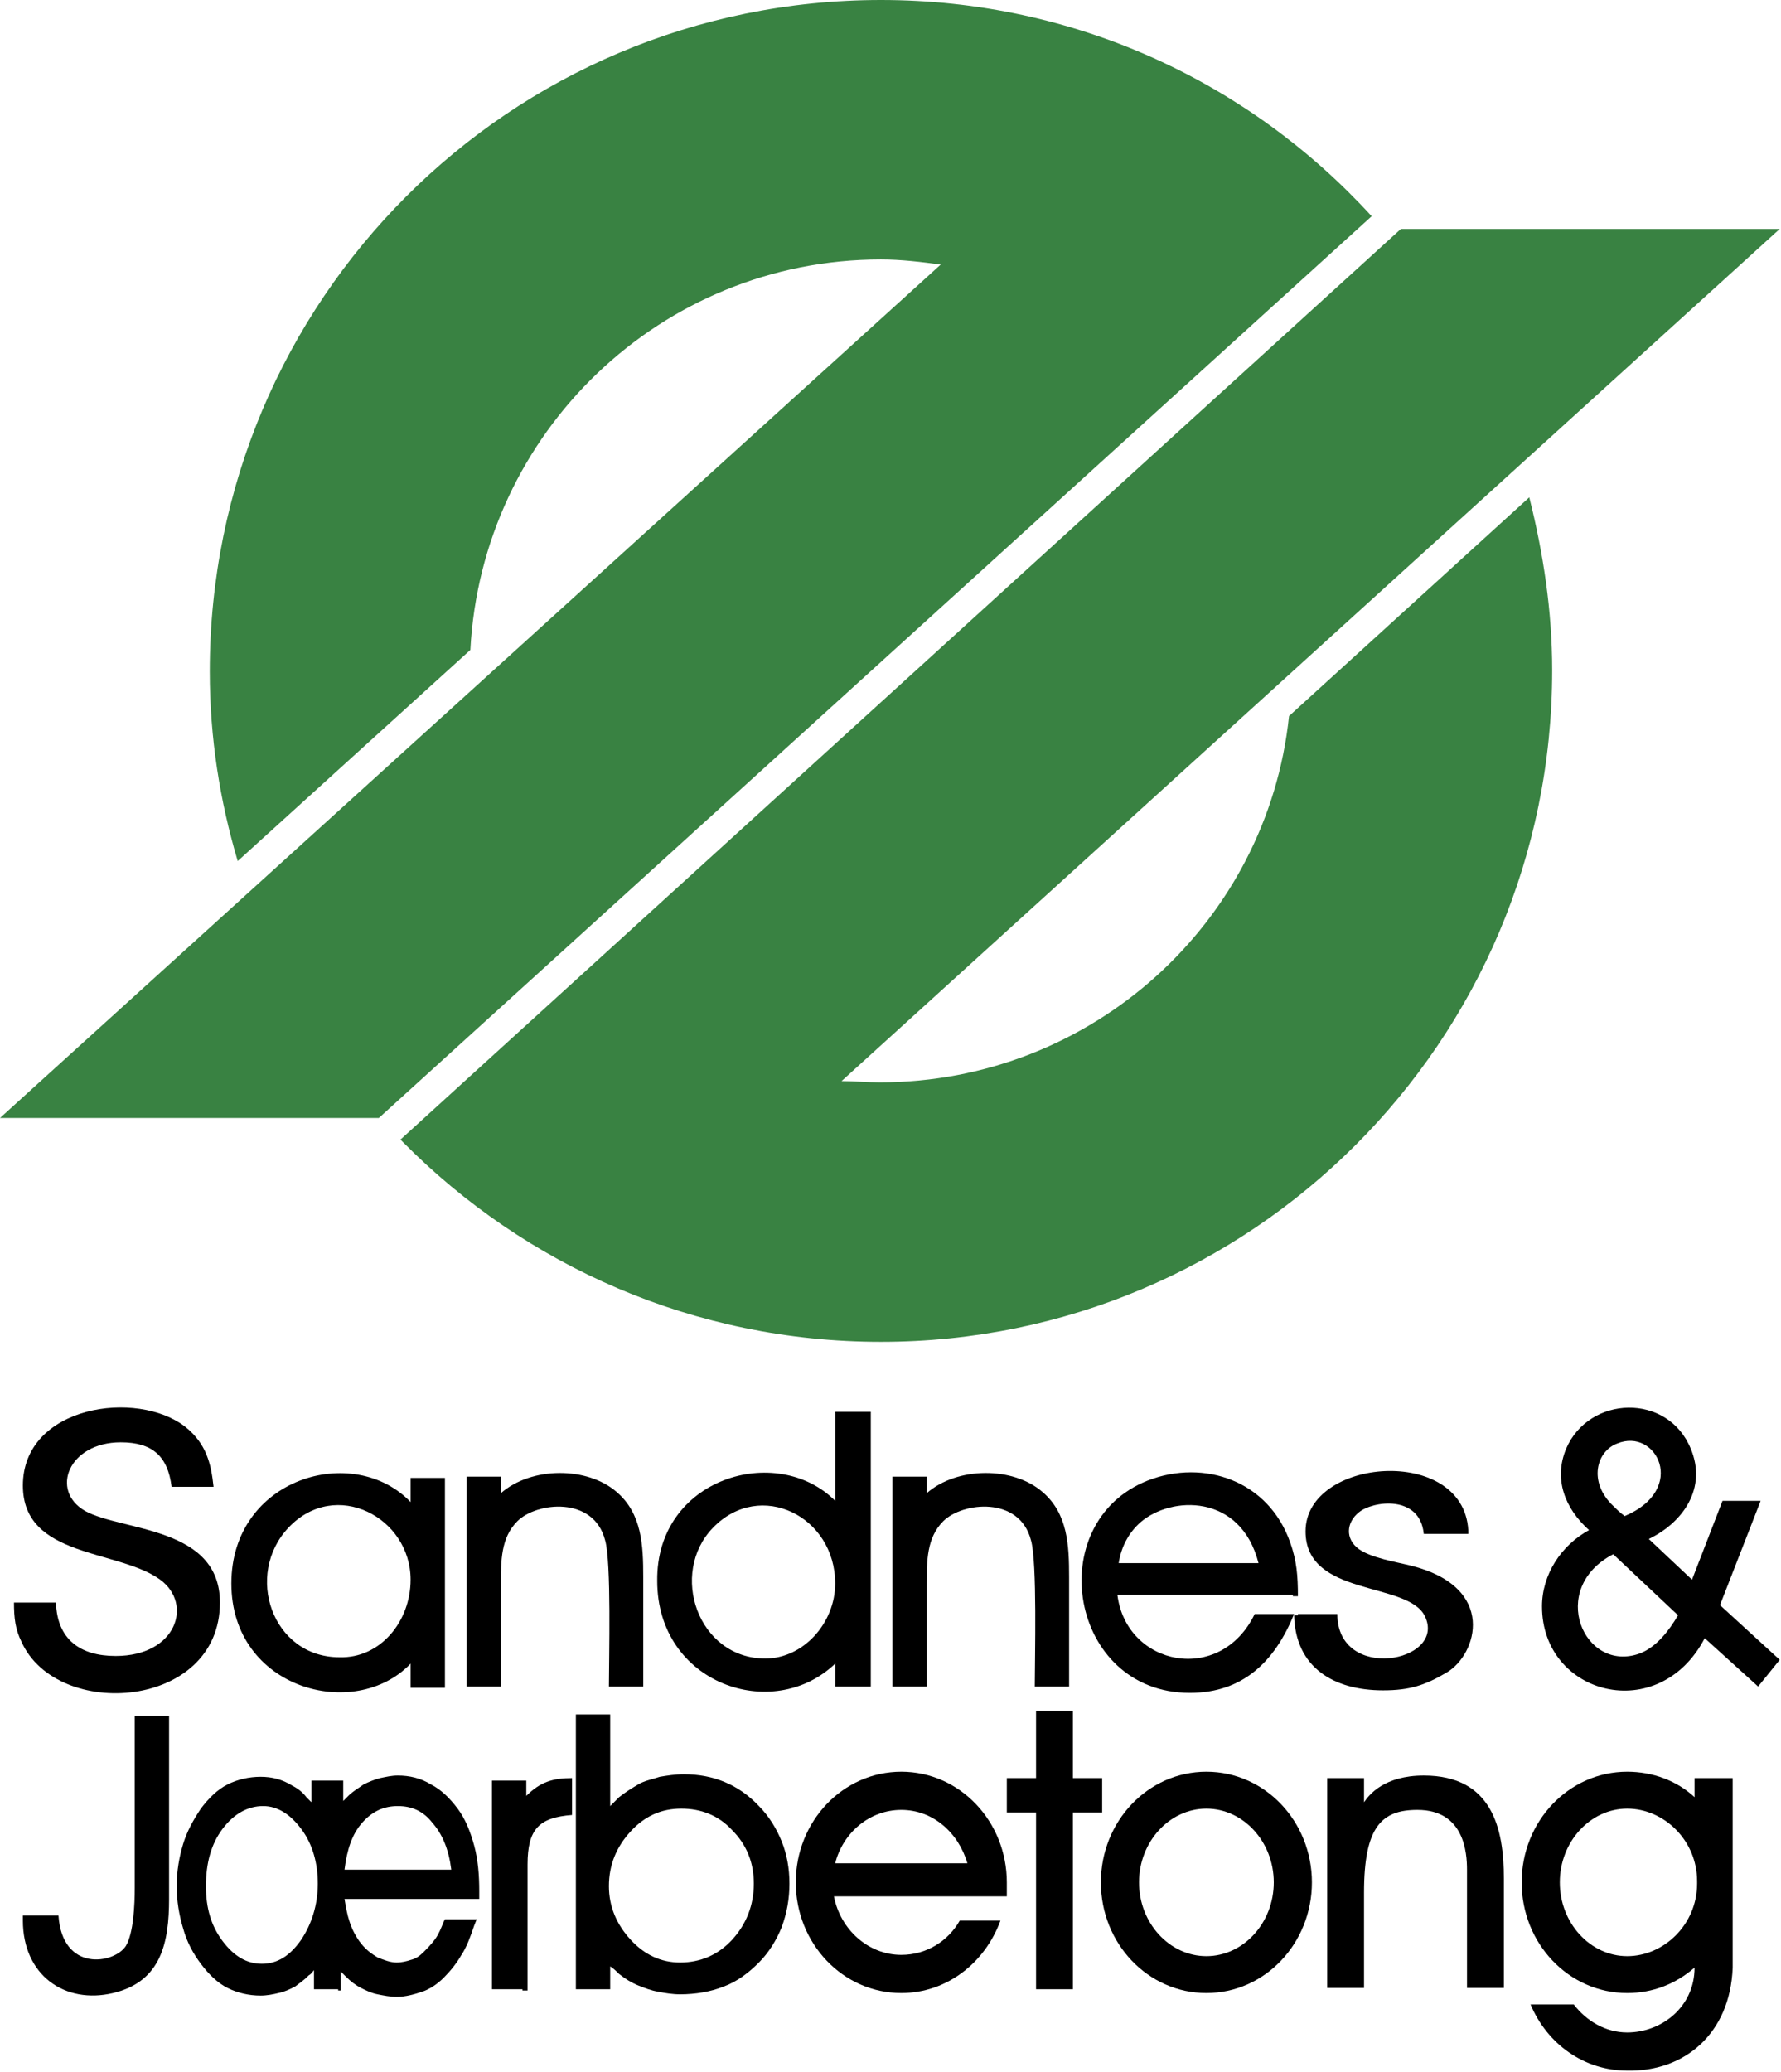
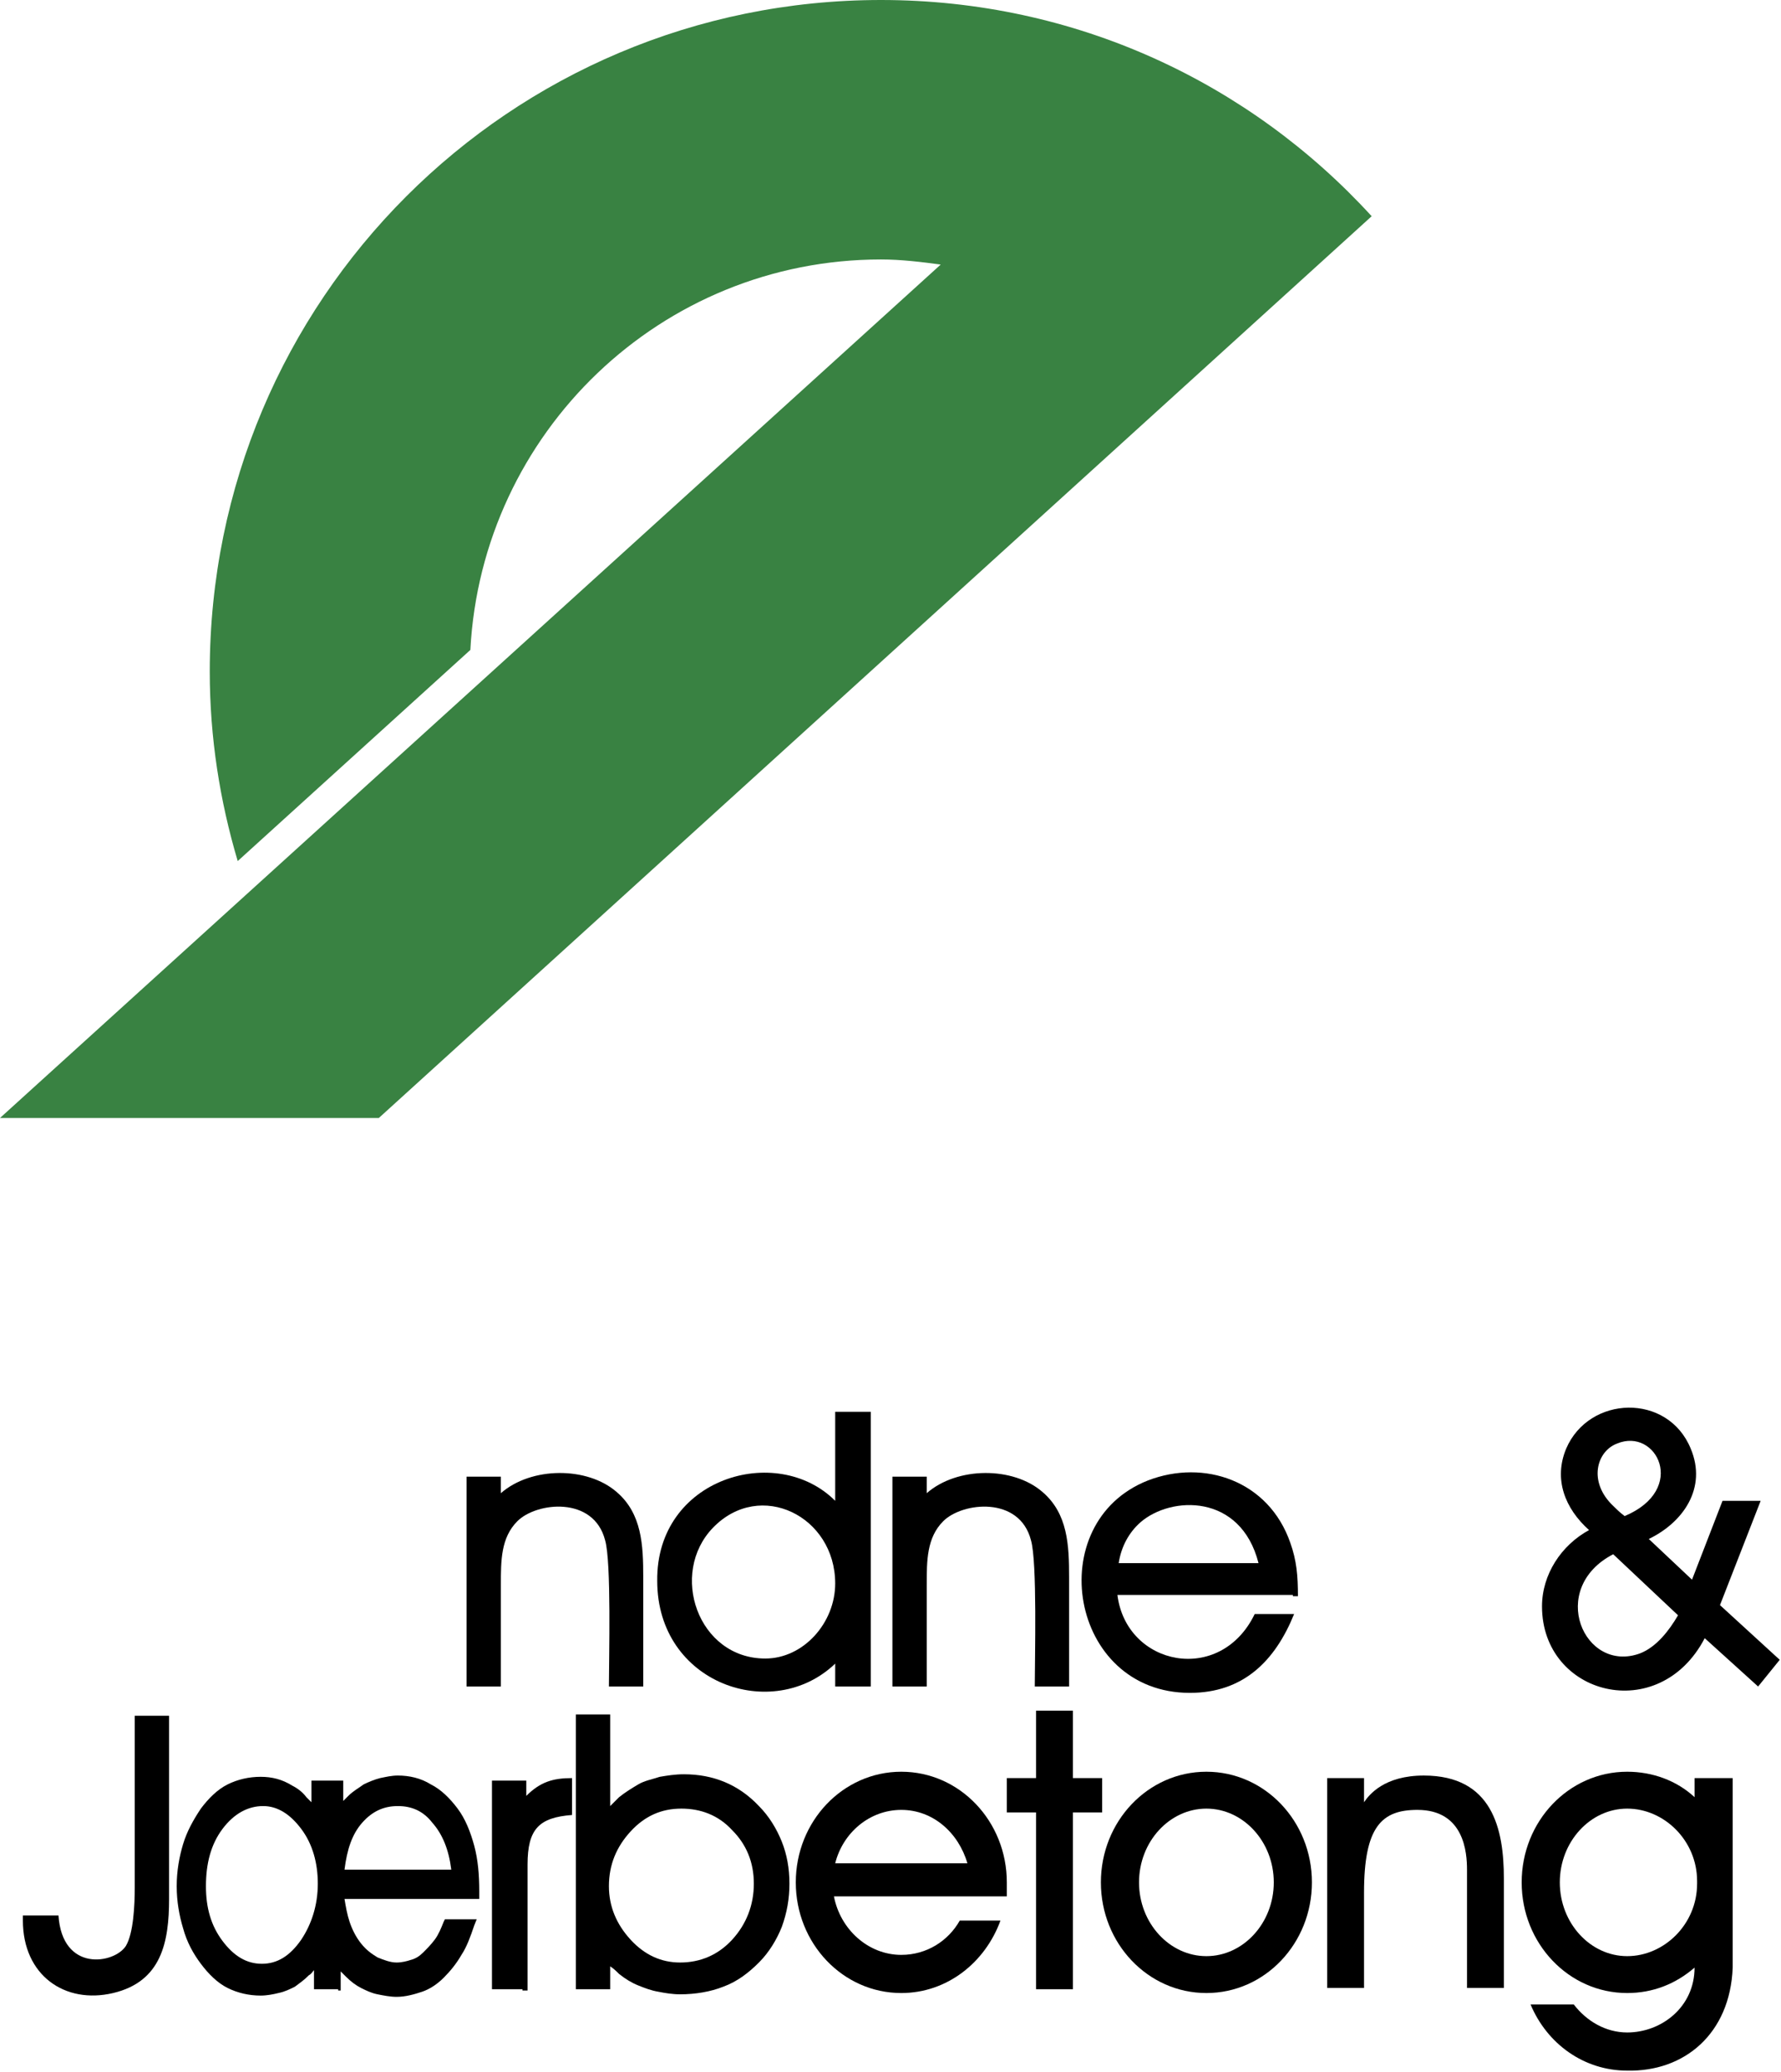
<svg xmlns="http://www.w3.org/2000/svg" version="1.1" id="Layer_1" x="0px" y="0px" viewBox="0 0 140.1 162.9" style="enable-background:new 0 0 140.1 162.9;" xml:space="preserve">
  <style type="text/css">
	.st0{fill-rule:evenodd;clip-rule:evenodd;fill:#398242;}
	.st1{fill-rule:evenodd;clip-rule:evenodd;}
</style>
  <g>
    <path class="st0" d="M106.8,18l1.1-1C98.3,6.5,84.6,0,69.3,0C40.1,0,16.5,23.6,16.5,52.8c0,5.2,0.8,10.2,2.2,14.9L37,51.1   c0.9-17.1,15-30.7,32.3-30.7c1.6,0,3.2,0.2,4.7,0.4L0,87.9h29.8L106.8,18L106.8,18z" />
-     <path class="st0" d="M101.4,56.3c-1.7,16.2-15.5,28.8-32.2,28.8c-1,0-2-0.1-3-0.1l73.8-67h-29.8L31.5,89.6c0,0,0.2,0.2,0.2,0.2   c9.6,9.7,22.9,15.7,37.6,15.7c29.1,0,52.8-23.6,52.8-52.8c0-4.7-0.7-9.2-1.8-13.6L101.4,56.3z" />
    <path class="st1" d="M48,135.2v6.8c0.2-0.2,0.5-0.5,0.7-0.7c0.5-0.4,1-0.7,1.5-1c0.5-0.3,1.1-0.4,1.7-0.6c0.6-0.1,1.2-0.2,1.9-0.2   c2.3,0,4.3,0.8,5.9,2.5c0.8,0.8,1.4,1.8,1.8,2.8c0.4,1,0.6,2.1,0.6,3.3c0,1.2-0.2,2.3-0.6,3.4c-0.4,1-1,2-1.8,2.8   c-0.8,0.8-1.7,1.5-2.8,1.9c-1,0.4-2.2,0.6-3.4,0.6c-0.6,0-1.2-0.1-1.7-0.2c-0.6-0.1-1.1-0.3-1.6-0.5c-0.5-0.2-1-0.5-1.5-0.9   c-0.2-0.2-0.4-0.4-0.7-0.6v1.8h-2.7v-21.6H48V135.2L48,135.2z M47.9,148.3c0,1.6,0.6,3,1.7,4.2c1.1,1.2,2.4,1.8,3.9,1.8   c1.6,0,3-0.6,4.1-1.8c1.1-1.2,1.7-2.7,1.7-4.4c0-1.7-0.6-3.1-1.7-4.2c-1.1-1.2-2.5-1.7-4-1.7c-1.6,0-2.9,0.6-4,1.8   C48.5,145.2,47.9,146.6,47.9,148.3z" />
    <path class="st1" d="M41.1,156.4h-2.4V140h2.7v1.2c1.1-1.1,2.1-1.4,3.6-1.4l0,2.9c-2.6,0.2-3.5,1.1-3.5,3.9v9.9H41.1L41.1,156.4z    M42,141.5" />
    <path class="st1" d="M10.9,134.9h2.4v14.4c0,3.4-0.6,6.5-4.4,7.4c-3.8,0.9-7.1-1.4-7.1-5.7v-0.4h2.8c0.3,4.5,4.4,3.8,5.3,2.4   c0.6-1,0.7-3.2,0.7-4.6v-13.5H10.9z" />
    <path class="st1" d="M134.1,128.8c-3.6,6.9-12.8,4.5-12.8-2.5c0-2.5,1.5-4.8,3.7-6c-1.9-1.7-2.8-4-1.8-6.4c1.8-4.2,8-4.4,9.8,0   c1.3,3.1-0.6,5.8-3.3,7.1l3.4,3.2l2.4-6.2h3l-3.2,8.2l4.7,4.3l-1.7,2.1L134.1,128.8L134.1,128.8z M132,127l-5.1-4.8   c-5.2,2.7-2.3,9.4,2.1,7.8C130.3,129.5,131.3,128.2,132,127L132,127z M127.8,119.2c5-2.1,2.5-7-0.6-5.7c-1.6,0.6-2.3,3-0.3,4.9   C127.1,118.6,127.4,118.9,127.8,119.2z" />
    <path class="st1" d="M101.7,125.4H87.9c0.7,5.6,8.1,7.1,10.8,1.5h3.1c-1.5,3.7-4,6.2-8.2,6.2c-9.5,0-11.7-13.4-3.3-16.7   c4.4-1.7,9.5,0,11.2,4.9c0.5,1.4,0.6,2.6,0.6,4.2H101.7L101.7,125.4z M99,122.9c-1.4-5.5-6.9-5.3-9.3-3.2c-0.9,0.8-1.5,1.9-1.7,3.2   H99z" />
    <path class="st1" d="M70.6,116.1h2.3v1.3c2.4-2.1,6.8-2.1,9.1-0.1c2,1.7,2.1,4.2,2.1,6.7v8.6h-2.7c0-2.2,0.2-9.8-0.3-11.5   c-0.9-3.5-5.4-3-6.9-1.5c-1.3,1.3-1.3,3.1-1.3,5v8h-2.7v-16.5H70.6z" />
    <path class="st1" d="M65.7,118v-7h2.8v21.6h-2.8v-1.8c-4.9,4.7-14,1.6-14-6.5C51.6,116.2,61.1,113.4,65.7,118L65.7,118z    M65.7,124.5c0-5.3-5.9-8.2-9.6-4.4c-3.5,3.6-1.2,10.3,4.1,10.3C63.2,130.4,65.7,127.6,65.7,124.5z" />
    <path class="st1" d="M37.1,116.1h2.3v1.3c2.4-2.1,6.8-2.1,9.1-0.1c2,1.7,2.1,4.2,2.1,6.7v8.6h-2.7c0-2.2,0.2-9.8-0.3-11.5   c-0.9-3.5-5.4-3-6.9-1.5c-1.3,1.3-1.3,3.1-1.3,5v8h-2.7v-16.5H37.1z" />
-     <path class="st1" d="M32.3,130.8c-4.4,4.6-14.1,2-14.1-6.3c0-8.3,9.6-11.1,14.1-6.4v-1.9H35v16.5h-2.7V130.8L32.3,130.8z    M32.3,124.2c0-4.9-5.9-8-9.6-4.1c-3.5,3.7-1.3,10.2,4,10.2C29.9,130.4,32.3,127.5,32.3,124.2z" />
-     <path class="st1" d="M102.1,126.9h3.1c0,5.4,8.6,3.8,6.9,0.2c-1.3-2.8-9.4-1.5-9.4-6.7c0-5.8,12.4-6.8,12.8-0.1l0,0.3h-3.5   c-0.3-3.1-4-2.6-5.1-1.7c-1,0.8-1.1,2.1,0,2.9c1,0.7,2.9,1,4.1,1.3c6.8,1.7,5.2,7,2.8,8.4c-1.7,1-2.9,1.4-5,1.4   c-3.9,0-6.9-1.8-7-5.9H102.1z" />
    <polygon class="st1" points="86.7,142.5 86.7,139.8 84.4,139.8 84.4,134.5 81.5,134.5 81.5,139.8 79.2,139.8 79.2,142.5    81.5,142.5 81.5,156.4 84.4,156.4 84.4,142.5  " />
    <path class="st1" d="M94.9,153.8c-2.9,0-5.3-2.6-5.3-5.8c0-3.2,2.4-5.8,5.3-5.8c2.9,0,5.3,2.6,5.3,5.8   C100.2,151.2,97.8,153.8,94.9,153.8L94.9,153.8z M94.9,139.3c-4.6,0-8.3,3.9-8.3,8.7c0,4.8,3.7,8.7,8.3,8.7c4.6,0,8.3-3.9,8.3-8.7   C103.2,143.2,99.5,139.3,94.9,139.3z" />
    <path class="st1" d="M70.9,142.3c2.5,0,4.5,1.8,5.2,4.2H65.7C66.3,144.1,68.4,142.3,70.9,142.3L70.9,142.3z M79.2,149.2   c0,0,0-0.8,0-1.2c0-4.8-3.7-8.7-8.3-8.7c-4.6,0-8.3,3.9-8.3,8.7c0,4.8,3.7,8.7,8.3,8.7c3.6,0,6.6-2.4,7.8-5.7h-3.2   c-0.9,1.6-2.6,2.7-4.6,2.7c-2.6,0-4.8-2-5.3-4.6H79.2z" />
    <path class="st1" d="M112,139.6c-3.1,0-4.3,1.5-4.7,2.1v-1.9h-2.9v16.5h2.9v-7.5c0-5.2,1.4-6.5,4.2-6.5c3.7,0,3.9,3.4,3.9,4.7v9.3   h2.9v-8.6C118.3,143.8,117.4,139.6,112,139.6z" />
    <path class="st1" d="M128,153.8c-2.9,0-5.3-2.6-5.3-5.8c0-3.2,2.4-5.8,5.3-5.8c2.9,0,5.5,2.5,5.5,5.7v0.2   C133.5,151.3,130.9,153.8,128,153.8L128,153.8z M136.3,154.7v-14.9h-3v1.5c-1.4-1.3-3.3-2-5.3-2c-4.6,0-8.3,3.9-8.3,8.7   c0,4.8,3.7,8.7,8.3,8.7c2,0,3.8-0.7,5.3-2c0,3.1-2.6,5.1-5.3,5.1c-1.7,0-3.2-0.9-4.2-2.2h-3.4c1.3,3.1,4.2,5.2,7.6,5.2   C132.5,162.9,136.1,159.9,136.3,154.7z" />
    <path class="st1" d="M25,148.1c0-1.6-0.4-3.1-1.3-4.3c-0.9-1.2-1.9-1.8-3-1.8c-1.2,0-2.3,0.6-3.2,1.8c-0.9,1.2-1.3,2.7-1.3,4.5   c0,1.7,0.4,3.1,1.3,4.3c0.9,1.2,1.9,1.8,3.1,1.8c1.2,0,2.2-0.6,3.1-1.9C24.5,151.3,25,149.8,25,148.1L25,148.1z M35.5,147   c-0.2-1.6-0.7-2.8-1.5-3.7c-0.7-0.9-1.6-1.3-2.7-1.3c-1.1,0-2,0.4-2.8,1.3c-0.8,0.9-1.2,2.1-1.4,3.7H35.5L35.5,147z M26.6,156.4   h-1.9v-1.5c-0.1,0.1-0.2,0.3-0.4,0.4c-0.4,0.4-0.7,0.6-1.1,0.9c-0.4,0.2-0.8,0.4-1.3,0.5c-0.4,0.1-0.9,0.2-1.4,0.2   c-0.9,0-1.8-0.2-2.6-0.6c-0.8-0.4-1.5-1.1-2.1-1.9c-0.6-0.8-1.1-1.7-1.4-2.8c-0.3-1-0.5-2.1-0.5-3.3c0-1.2,0.2-2.3,0.5-3.3   c0.3-1,0.8-1.9,1.4-2.8c0.6-0.8,1.3-1.5,2.1-1.9c0.8-0.4,1.7-0.6,2.6-0.6c0.9,0,1.7,0.2,2.5,0.7c0.4,0.2,0.8,0.5,1.1,0.9   c0.1,0.1,0.3,0.3,0.4,0.4V140H27v1.6c0.1-0.1,0.3-0.3,0.4-0.4c0.4-0.4,0.8-0.6,1.2-0.9c0.4-0.2,0.9-0.4,1.3-0.5   c0.5-0.1,0.9-0.2,1.4-0.2c0.9,0,1.8,0.2,2.6,0.7c0.8,0.4,1.5,1.1,2.1,1.9c0.6,0.8,1,1.8,1.3,2.9c0.3,1.1,0.4,2.3,0.4,3.6v0.6H27.1   c0.1,0.6,0.2,1.2,0.4,1.8c0.2,0.6,0.5,1.2,0.9,1.7c0.4,0.5,0.8,0.8,1.3,1.1c0.5,0.2,1,0.4,1.5,0.4c0.4,0,0.8-0.1,1.1-0.2   c0.4-0.1,0.7-0.3,1-0.6c0.3-0.3,0.6-0.6,0.9-1c0.3-0.4,0.5-0.9,0.7-1.4l0.1-0.2h2.5l-0.2,0.5c-0.3,0.9-0.6,1.7-1,2.3   c-0.4,0.7-0.9,1.3-1.4,1.8c-0.5,0.5-1.1,0.9-1.7,1.1c-0.6,0.2-1.3,0.4-2,0.4c-0.5,0-1-0.1-1.5-0.2c-0.5-0.1-0.9-0.3-1.3-0.5   c-0.4-0.2-0.8-0.5-1.2-0.9c-0.1-0.1-0.2-0.2-0.4-0.4v1.5H26.6z" />
-     <path class="st1" d="M14.6,112.2c1.6,1.3,2,2.8,2.2,4.7h-3.3c-0.3-2.4-1.5-3.5-4-3.5c-4.1,0-5.6,3.8-2.8,5.4   c2.9,1.6,10.6,1.2,10.6,7.2c0,8.4-12.8,9.3-15.6,3.1c-0.5-1-0.6-1.9-0.6-3.1h3.3c0.1,2.9,1.9,4.2,4.7,4.2c4.8,0,6.1-4.1,3.5-6   c-3.3-2.4-10.8-1.7-10.8-7.4C1.8,110.5,10.8,109.2,14.6,112.2z" />
  </g>
</svg>